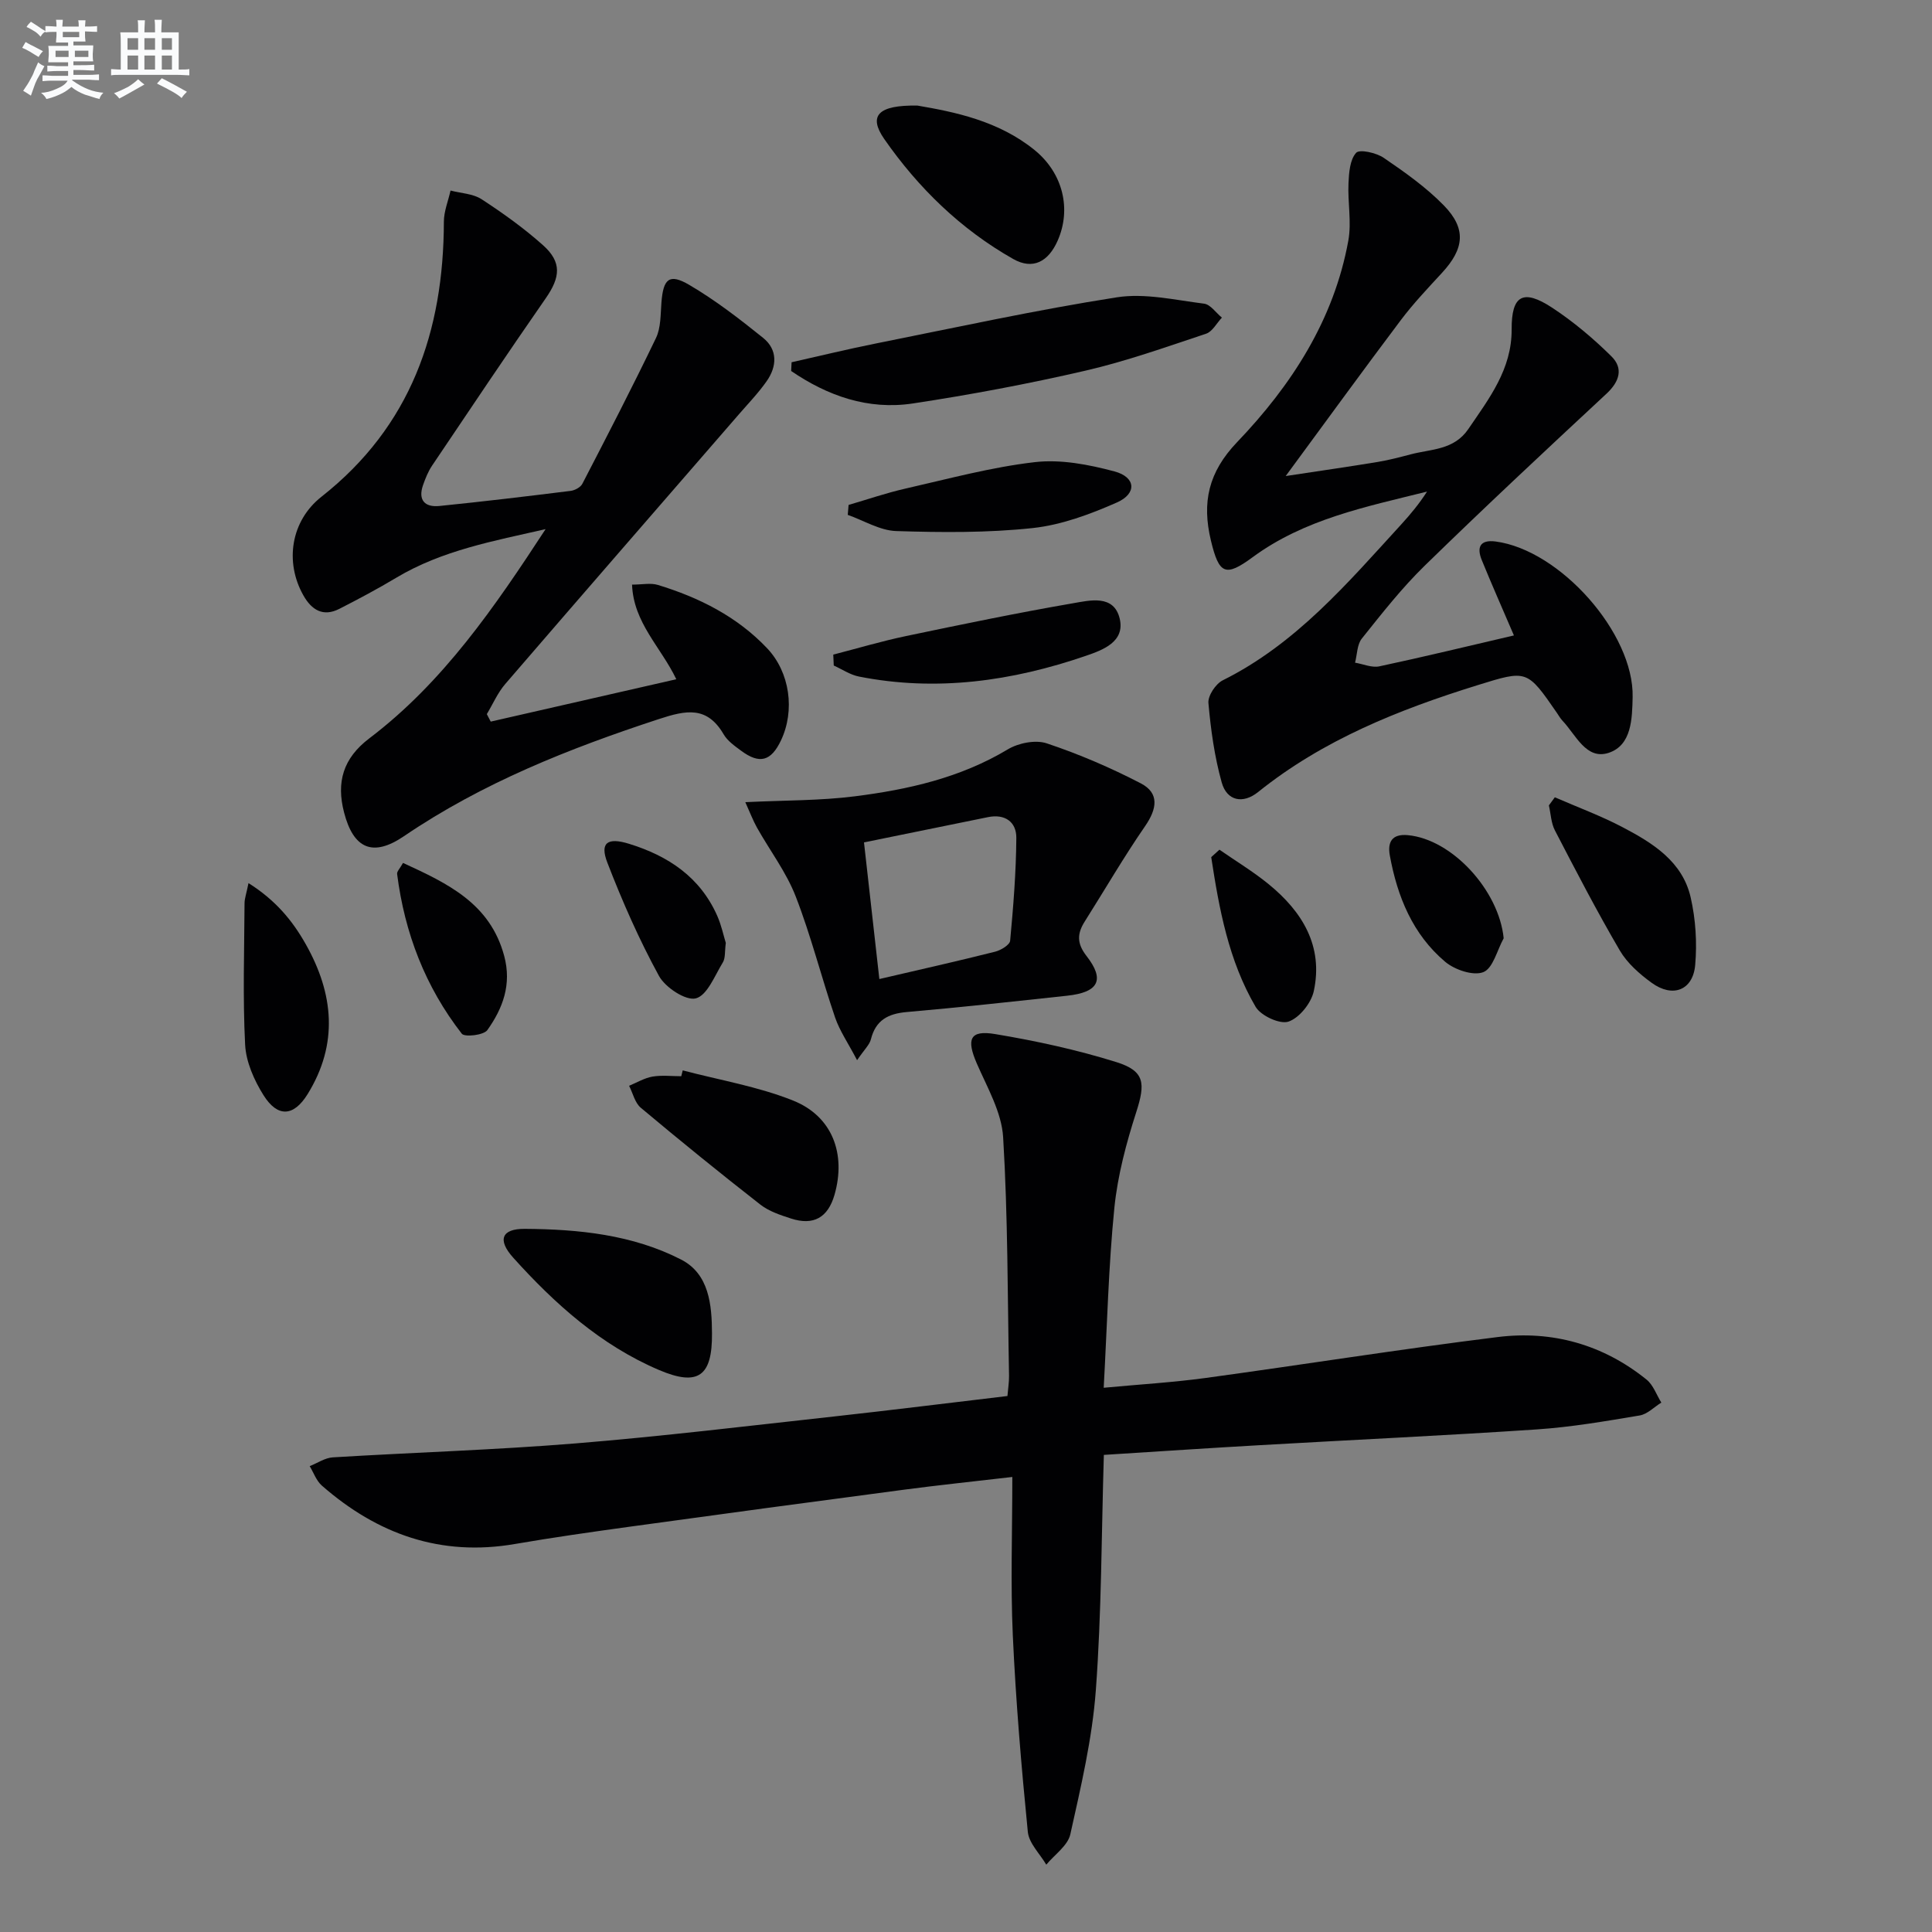
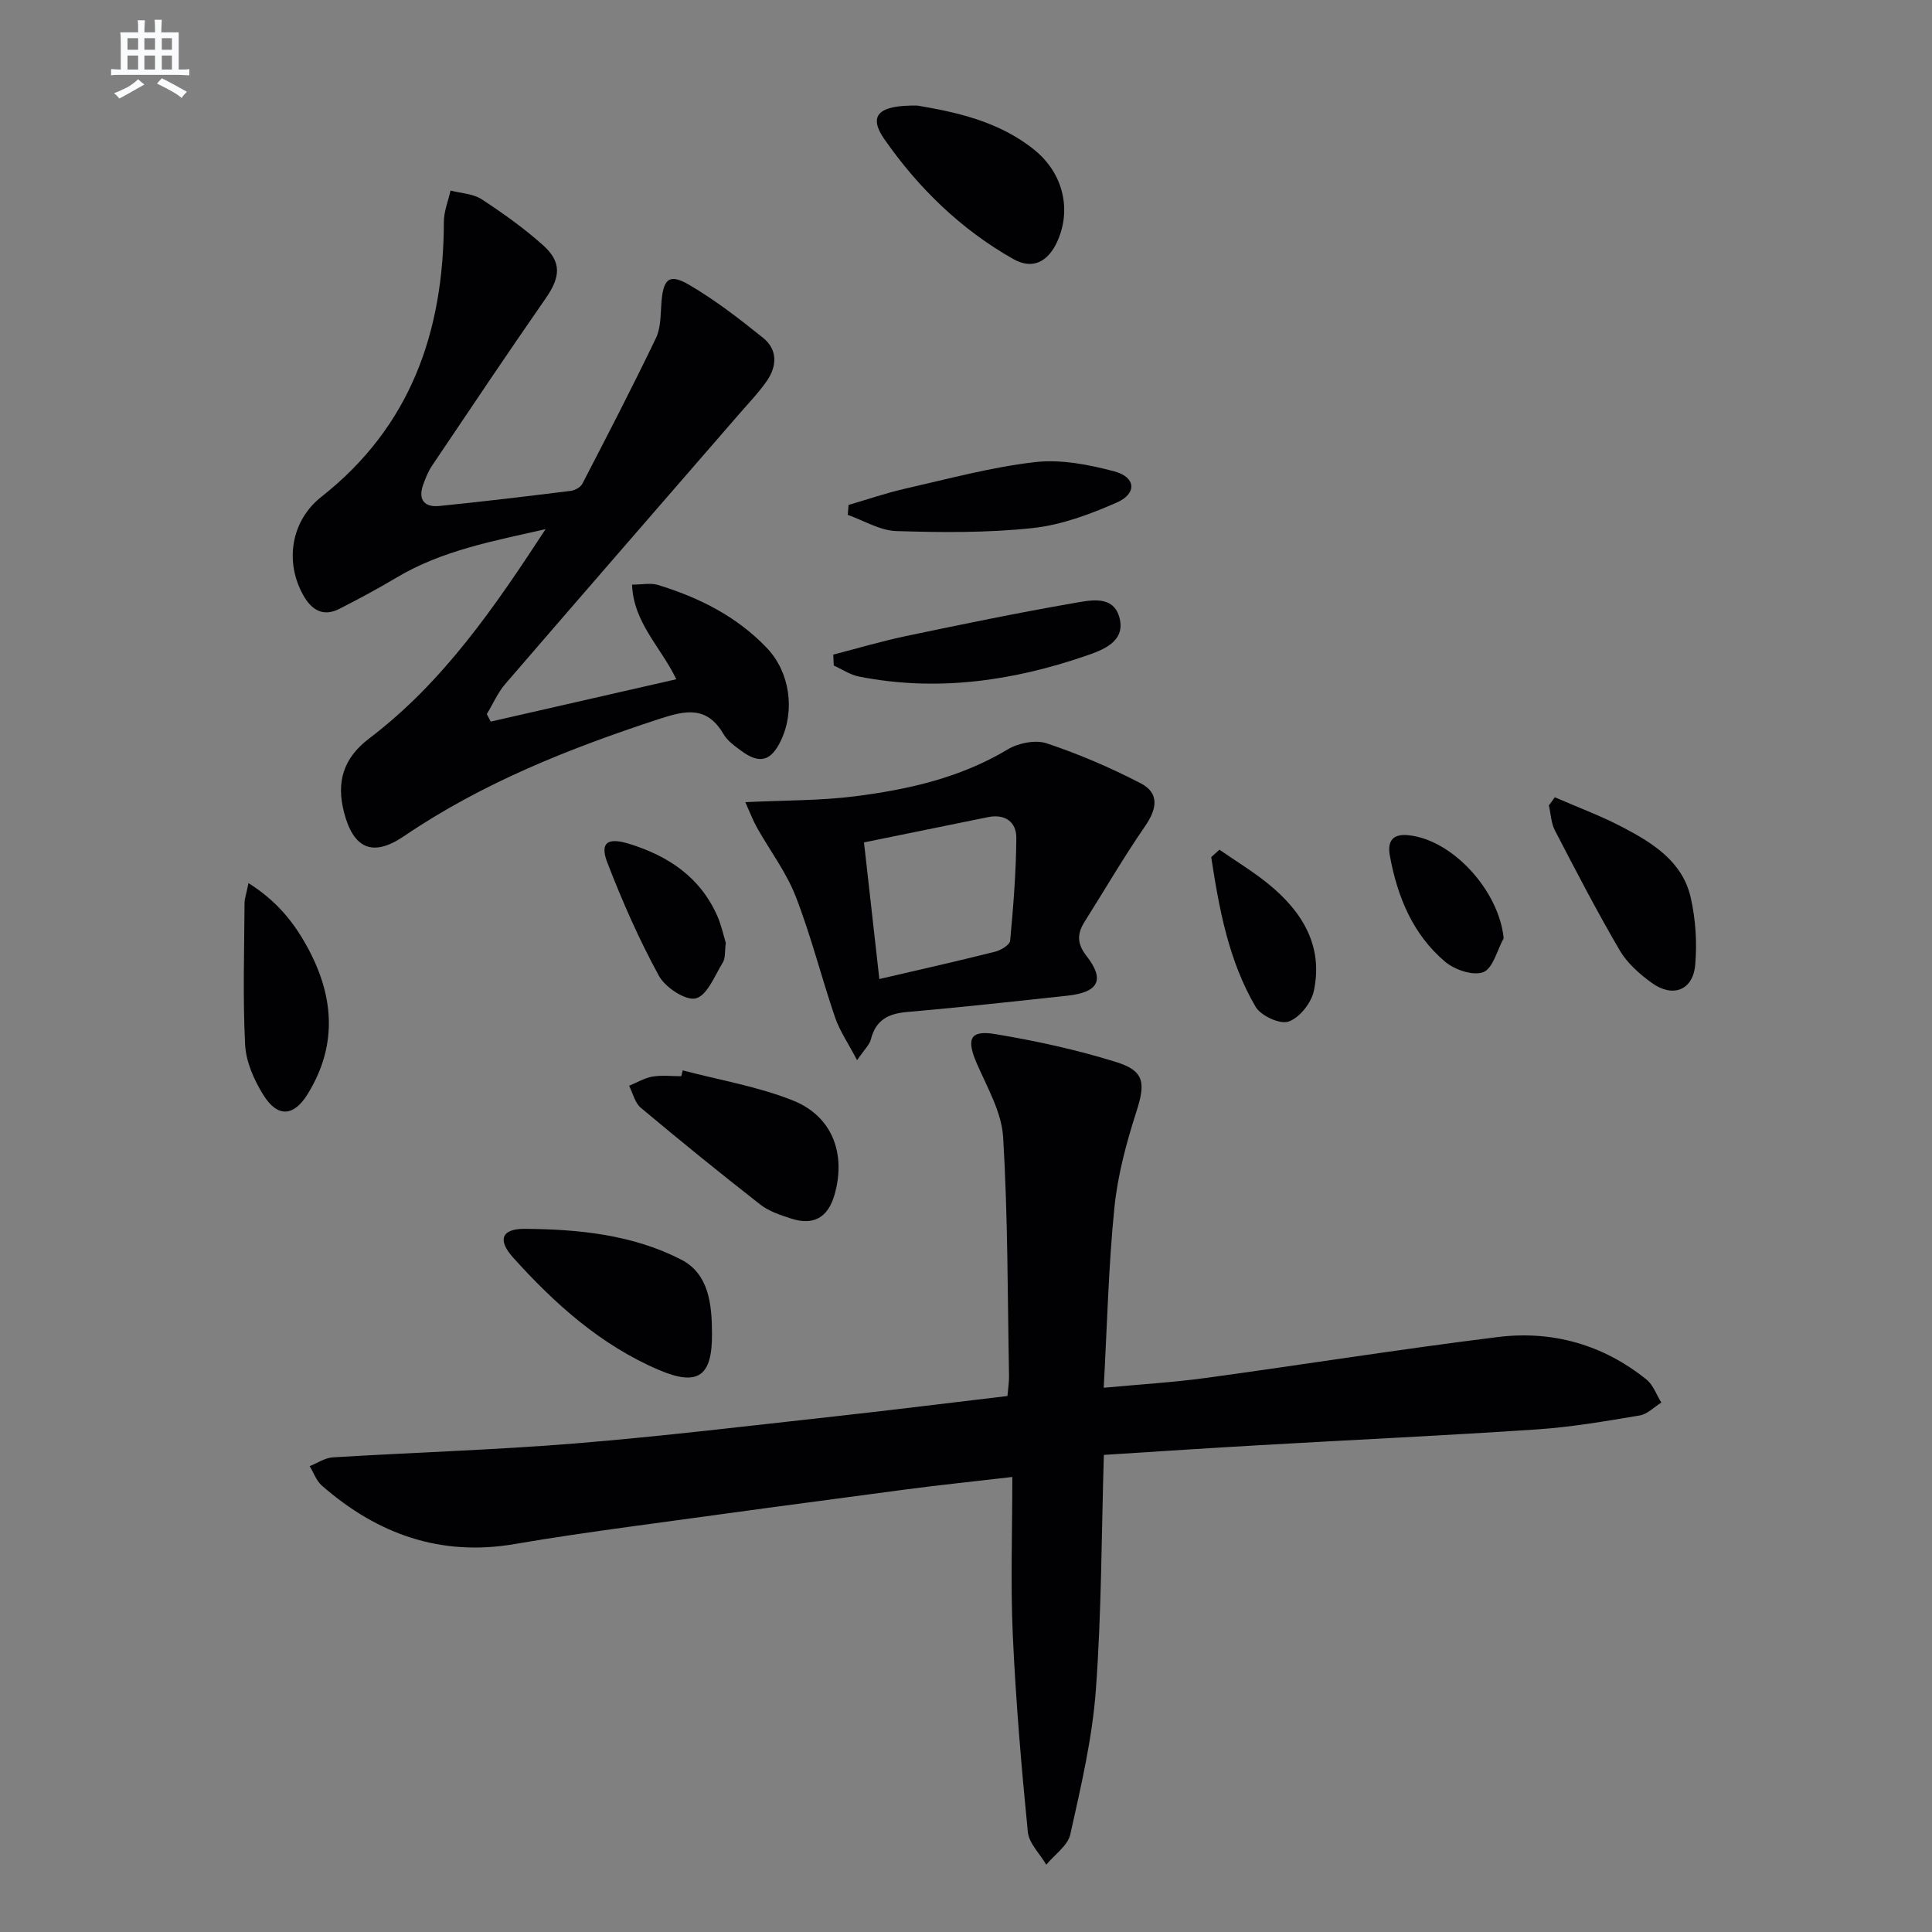
<svg xmlns="http://www.w3.org/2000/svg" enable-background="new 0 0 400 400" viewBox="0 0 400 400">
  <rect x="0" y="0" width="400" height="400" fill="#808080" stroke="none" />
  <g fill="#010103">
    <path d="m228.54 301.22c-.5 16.52-.47 32.67-1.66 48.73-.74 10.03-3.09 19.97-5.28 29.82-.52 2.35-3.26 4.21-4.98 6.29-1.32-2.25-3.58-4.42-3.82-6.78-1.34-13.55-2.49-27.12-3.11-40.72-.48-10.6-.1-21.25-.1-32.77-8.22.96-15.4 1.7-22.54 2.65-18.93 2.5-37.85 5.05-56.77 7.66-7.89 1.09-15.78 2.21-23.62 3.56-15.4 2.67-28.53-2.02-40.03-12.09-1.14-1-1.69-2.66-2.51-4.02 1.59-.63 3.16-1.72 4.79-1.82 16.75-1.02 33.55-1.53 50.27-2.89 17.88-1.46 35.71-3.62 53.55-5.58 11.88-1.31 23.74-2.8 35.85-4.23.13-1.59.35-2.88.33-4.17-.31-16.47-.23-32.97-1.22-49.4-.31-5.19-3.29-10.3-5.45-15.27-2.19-5.05-1.46-6.97 3.77-6.1 8.47 1.41 16.94 3.25 25.13 5.81 5.91 1.85 6.02 4.4 4.11 10.35-2.07 6.43-3.85 13.11-4.53 19.8-1.21 12.04-1.49 24.18-2.21 37.27 7.62-.71 14.33-1.11 20.98-2.01 20.21-2.76 40.37-5.98 60.61-8.49 11.3-1.4 21.81 1.56 30.8 8.81 1.39 1.12 2.06 3.15 3.06 4.76-1.49.92-2.89 2.41-4.5 2.67-7.04 1.18-14.1 2.4-21.21 2.88-19.08 1.28-38.18 2.16-57.28 3.26-10.43.59-20.86 1.29-32.43 2.02z" />
    <path d="m101.6 149.4c12.68-2.89 25.35-5.79 38.42-8.77-3.17-6.64-8.87-11.69-9.16-19.59 2.1 0 3.84-.39 5.33.06 8.54 2.6 16.4 6.54 22.62 13.1 4.76 5.01 5.81 12.93 2.88 19.1-2.05 4.31-4.42 4.97-8.25 2.13-1.33-.98-2.82-2.03-3.62-3.4-3.44-5.89-7.76-5.01-13.39-3.16-18.57 6.09-36.55 13.21-52.82 24.27-6.44 4.37-10.44 2.58-12.38-4.95-1.61-6.22-.23-11.18 5.23-15.32 15.34-11.63 26.03-27.3 36.5-43.32-10.7 2.45-21.4 4.37-30.91 10.06-3.84 2.3-7.81 4.41-11.8 6.45-3.36 1.71-5.73.22-7.42-2.76-3.94-6.94-2.61-15.47 3.73-20.46 18.51-14.57 25.29-34.22 25.34-56.96.01-2.14.9-4.28 1.38-6.43 2.17.57 4.65.64 6.43 1.8 4.44 2.89 8.79 6.01 12.73 9.53 3.91 3.5 3.58 6.61.56 10.96-7.97 11.47-15.74 23.07-23.54 34.66-.82 1.22-1.39 2.65-1.88 4.05-1.07 3.09.38 4.61 3.38 4.31 9.08-.92 18.13-2 27.19-3.13.87-.11 2.05-.74 2.42-1.47 5.18-10 10.36-20.01 15.24-30.17 1.03-2.14.94-4.87 1.13-7.34.38-4.93 1.6-6.1 5.74-3.68 5.4 3.16 10.41 7.04 15.3 10.97 3.05 2.45 2.91 5.9.75 8.98-1.71 2.44-3.8 4.61-5.76 6.87-16.13 18.6-32.29 37.17-48.36 55.82-1.57 1.82-2.56 4.15-3.82 6.24.28.52.55 1.03.81 1.55z" />
-     <path d="m313.44 131.56c-2.5-5.83-4.65-10.68-6.65-15.59-1.08-2.64-.4-4.28 2.86-3.86 13.35 1.76 28.67 19.02 28.37 32.22-.1 4.44-.18 9.97-4.97 11.54-4.66 1.52-6.78-3.74-9.56-6.66-.45-.48-.78-1.08-1.16-1.63-6.18-8.95-6.16-8.91-16.43-5.72-16.27 5.06-31.95 11.3-45.42 22.12-3.15 2.53-6.47 1.85-7.54-1.99-1.49-5.33-2.26-10.91-2.75-16.44-.13-1.51 1.5-3.97 2.97-4.7 15.19-7.56 25.88-20.18 37-32.33 1.89-2.07 3.68-4.23 5.29-6.74-12.6 3.14-25.37 5.68-36.1 13.58-5.64 4.15-6.96 3.56-8.64-3.43-1.9-7.91-.53-14.17 5.42-20.39 11.26-11.77 20.05-25.31 23.03-41.74.69-3.83-.15-7.91.03-11.86.1-2.19.29-4.87 1.58-6.3.71-.79 4.17-.02 5.72 1.04 4.37 2.98 8.77 6.09 12.44 9.85 4.71 4.83 4.24 8.95-.38 13.96-2.93 3.18-5.93 6.34-8.52 9.78-7.69 10.21-15.2 20.55-23.84 32.29 7.3-1.11 13.22-1.95 19.11-2.93 2.29-.38 4.55-.98 6.8-1.57 4.23-1.11 8.93-.86 11.9-5.23 4.32-6.34 9.01-12.39 8.97-20.63-.04-7.06 2.35-8.46 8.41-4.48 4.39 2.89 8.5 6.35 12.24 10.05 2.51 2.47 1.71 5.21-1.01 7.74-12.65 11.76-25.28 23.55-37.64 35.61-4.74 4.62-8.87 9.9-13.02 15.09-.99 1.24-.96 3.3-1.4 4.99 1.68.28 3.47 1.09 5.02.76 9.21-1.96 18.37-4.19 27.87-6.4z" />
    <path d="m154.31 166.08c8.15-.4 15.47-.3 22.66-1.21 11.05-1.4 21.86-3.83 31.66-9.71 2.21-1.33 5.75-2.04 8.08-1.26 6.68 2.23 13.23 5.04 19.49 8.29 3.9 2.03 3.33 5.3.89 8.84-4.42 6.4-8.33 13.15-12.49 19.73-1.59 2.5-1.69 4.54.34 7.15 3.88 4.97 2.52 7.54-3.99 8.24-11.06 1.19-22.13 2.42-33.21 3.38-3.88.34-6.43 1.68-7.43 5.65-.29 1.15-1.36 2.11-2.86 4.32-1.84-3.52-3.59-6.04-4.55-8.83-2.84-8.32-4.98-16.9-8.16-25.08-1.95-5.02-5.34-9.48-8.01-14.23-.83-1.49-1.43-3.09-2.42-5.28zm27.75 36.62c8.5-1.98 16.26-3.72 23.96-5.66 1.2-.3 3.04-1.41 3.12-2.28.66-7.08 1.23-14.19 1.28-21.29.02-3.3-2.35-5.01-5.87-4.29-8.41 1.71-16.81 3.42-25.67 5.23 1.08 9.7 2.12 18.88 3.18 28.29z" />
-     <path d="m163.89 75c5.86-1.31 11.69-2.74 17.57-3.91 16.56-3.31 33.07-6.92 49.74-9.53 5.83-.92 12.08.56 18.09 1.31 1.33.17 2.46 1.89 3.69 2.89-1.08 1.14-1.96 2.89-3.27 3.33-8.29 2.76-16.56 5.71-25.06 7.67-11.78 2.72-23.69 4.96-35.64 6.77-9.31 1.41-17.69-1.59-25.21-6.72.04-.61.07-1.21.09-1.81z" />
    <path d="m147.41 276.09c.07 8.81-2.83 11.03-11 7.54-12-5.12-21.56-13.69-30.17-23.26-3.28-3.65-2.42-5.98 2.4-5.95 11.13.07 22.33 1.2 32.38 6.36 5.78 2.97 6.37 9.31 6.39 15.31z" />
    <path d="m141.35 221.61c7.64 2.02 15.55 3.33 22.83 6.24 8.17 3.26 11.02 11.05 8.6 19.51-1.36 4.73-4.34 6.44-9.02 4.92-2.19-.71-4.53-1.48-6.31-2.86-8.38-6.54-16.63-13.24-24.78-20.07-1.22-1.02-1.64-3.01-2.42-4.55 1.6-.66 3.16-1.61 4.83-1.9 1.94-.33 3.97-.08 5.97-.08.09-.41.19-.81.3-1.21z" />
    <path d="m189.96 21.86c7.62 1.31 16.73 3.12 24.22 9.19 5.92 4.8 7.68 12.26 4.79 18.79-1.92 4.34-5.12 6.09-9.2 3.78-10.83-6.13-19.65-14.71-26.71-24.86-3.31-4.79-1.3-7.04 6.9-6.9z" />
    <path d="m321.91 165.07c4.7 2.05 9.54 3.83 14.06 6.21 6.22 3.26 12.36 7.08 14.06 14.5 1.04 4.53 1.35 9.41.94 14.03-.47 5.24-4.67 6.83-9.01 3.67-2.51-1.82-5.05-4.06-6.59-6.68-4.76-8.13-9.1-16.5-13.44-24.87-.8-1.53-.85-3.44-1.25-5.18.41-.55.82-1.11 1.23-1.68z" />
    <path d="m175.69 104.54c3.92-1.14 7.79-2.48 11.76-3.38 8.9-2.02 17.78-4.44 26.81-5.48 5.37-.62 11.16.5 16.47 1.92 4.44 1.18 4.7 4.58.52 6.43-5.54 2.44-11.49 4.66-17.45 5.3-9.34 1-18.84.92-28.25.62-3.38-.11-6.69-2.18-10.03-3.35.06-.69.12-1.38.17-2.06z" />
    <path d="m172.52 135.53c5-1.29 9.96-2.77 15.01-3.83 11.51-2.41 23.03-4.8 34.61-6.8 3.5-.6 8.5-1.88 9.69 3.21 1.11 4.76-3.48 6.46-6.98 7.66-15.3 5.26-30.95 7.48-47.03 4.3-1.81-.36-3.47-1.5-5.2-2.28-.03-.75-.07-1.51-.1-2.26z" />
    <path d="m51.45 182.84c5.62 3.54 9.11 7.77 11.86 12.66 5.78 10.24 6.79 20.63.39 31.01-2.89 4.68-6.21 4.91-9.15.23-1.94-3.1-3.62-6.89-3.8-10.46-.5-9.75-.17-19.55-.12-29.33.02-.96.37-1.9.82-4.11z" />
    <path d="m150.27 195.22c-.24 1.79-.06 3.15-.62 4.05-1.67 2.72-3.22 6.81-5.58 7.43-2.08.54-6.33-2.25-7.64-4.65-4.11-7.52-7.59-15.43-10.68-23.44-1.62-4.18.06-5.28 4.49-3.91 8.13 2.51 14.72 6.9 18.27 14.94.85 1.94 1.29 4.06 1.76 5.58z" />
-     <path d="m83.44 178.66c9.33 4.28 18.04 8.41 20.95 19.26 1.58 5.9-.28 10.84-3.49 15.35-.75 1.06-4.71 1.5-5.29.75-7.56-9.71-11.84-20.87-13.39-33.06-.08-.52.57-1.13 1.22-2.3z" />
    <path d="m252.47 175.92c3.4 2.36 6.98 4.52 10.18 7.13 6.98 5.69 11.36 12.82 9.36 22.14-.53 2.47-2.97 5.54-5.23 6.32-1.78.62-5.73-1.21-6.82-3.06-5.59-9.55-7.55-20.26-9.19-30.99.57-.51 1.14-1.03 1.7-1.54z" />
    <path d="m311.32 194.26c-1.36 2.46-2.2 6.21-4.21 7.01-2.09.82-5.93-.48-7.91-2.15-6.72-5.67-9.9-13.5-11.45-21.99-.5-2.73.39-4.53 3.72-4.22 9.18.84 18.87 11.44 19.85 21.35z" />
  </g>
-   <path d="m6.8 9.5c.6.3 1.3.7 2.1 1.1-.4.4-.7.8-.9 1.2-.7-.4-1.3-.8-1.8-1.1s-1.1-.6-1.6-.8c.2-.4.5-.8.7-1.2.4.2.8.5 1.5.8zm.9 6.9c-.3.6-.5 1.1-.7 1.7s-.4 1.1-.6 1.7c-.6-.4-1.1-.7-1.6-1 .7-1 1.2-1.8 1.5-2.4.3-.5.6-1.1.8-1.7.3-.6.5-1.2.8-1.8.3.3.8.6 1.3.8-.7 1.3-1.2 2.2-1.5 2.7zm.1-11c.4.3 1 .7 1.7 1.1-.5.2-.8.6-1.1 1.1-.5-.6-1-1-1.4-1.2s-.9-.6-1.5-.8c.2-.4.5-.7.9-1.1.5.3.9.6 1.4.9zm10.5 13.1c1 .4 2 .6 3.1.7-.4.4-.7.8-.8 1.3-.9-.2-1.9-.6-3-.9-1-.4-2-.9-2.8-1.6-.5.4-1.1.9-1.9 1.3s-1.9.9-3.3 1.2c-.1-.3-.5-.8-1.1-1.3 1 0 2.1-.3 3.2-.8 1.2-.5 1.9-1 2.3-1.7h-3.2c-.4 0-1 0-2 .1v-1.2c1 0 1.7.1 2 .1h3.3v-1h-2.3c-.2 0-.9 0-2 .1v-1.2c1.2 0 1.9.1 2 .1h2.3v-.8h-4.1c0-.7.1-1.2.1-1.6 0-.5 0-1.1-.1-1.8h4.1v-.7h-2.5c0-.6.1-1.1.1-1.6v-.6h-.5c-.4 0-1 0-1.8.1v-1.3c1.2 0 1.9.1 2.1.1h.2c0-.3 0-.8-.1-1.4h1.4c0 .6-.1 1-.1 1.4h3.4c0-.4 0-.8-.1-1.3h1.5c0 .4-.1.9-.1 1.3.7 0 1.5 0 2.5-.1v1.2c-1 0-1.8-.1-2.5-.1v.6c0 .3 0 .8.1 1.5h-2.5v.8h4.1c0 .8-.1 1.3-.1 1.8s0 1 .1 1.5h-4.1v.8h1.4c.8 0 1.8 0 2.9-.1v1.2c-1 0-1.9-.1-2.8-.1h-1.5v1h3.2c.3 0 1 0 2.1-.1v1.2c-1.1 0-1.8-.1-2.1-.1h-3.4l-.1.1c1.4 1 2.4 1.5 3.4 1.9zm-4.1-6.7v-1.3h-2.7v1.3zm2.2-4.1v-1.1h-3.4v1.1zm1.9 4.1v-1.3h-2.8v1.3z" fill="#fafbfc" />
  <path d="m37 6.7v2.3 5.4c1 0 1.8 0 2.2-.1v1.3c-.6 0-1.5-.1-2.5-.1h-11.9c-.7 0-1.3 0-1.8.1v-1.3c.5 0 1.1.1 2 .1v-5.2c0-1 0-1.8-.1-2.5h3.7c0-1.3 0-2.1-.1-2.5h1.5c0 .4-.1 1.3-.1 2.5h2.2c0-1.2 0-2.1-.1-2.6h1.5c0 .4-.1 1.3-.1 2.6zm-12.3 13.7c-.3-.4-.7-.8-1.1-1.1 1.1-.4 2.1-.9 2.9-1.3.8-.5 1.5-1 2.1-1.6.4.4.9.8 1.3 1.1-2.5 1.4-4.2 2.4-5.2 2.9zm3.9-10.1v-2.4h-2.2v2.4zm0 4.1v-2.9h-2.2v2.9zm3.5-4.1v-2.4h-2.2v2.4zm0 4.1v-2.9h-2.2v2.9zm.4 2.9 1-1.1c.6.3 1.4.7 2.5 1.3s2 1.1 2.7 1.5c-.4.4-.8.8-1.1 1.3-.8-.8-2.5-1.7-5.1-3zm3.1-7v-2.4h-2.1v2.4zm0 4.1v-2.9h-2.1v2.9z" fill="#fafbfc" />
</svg>